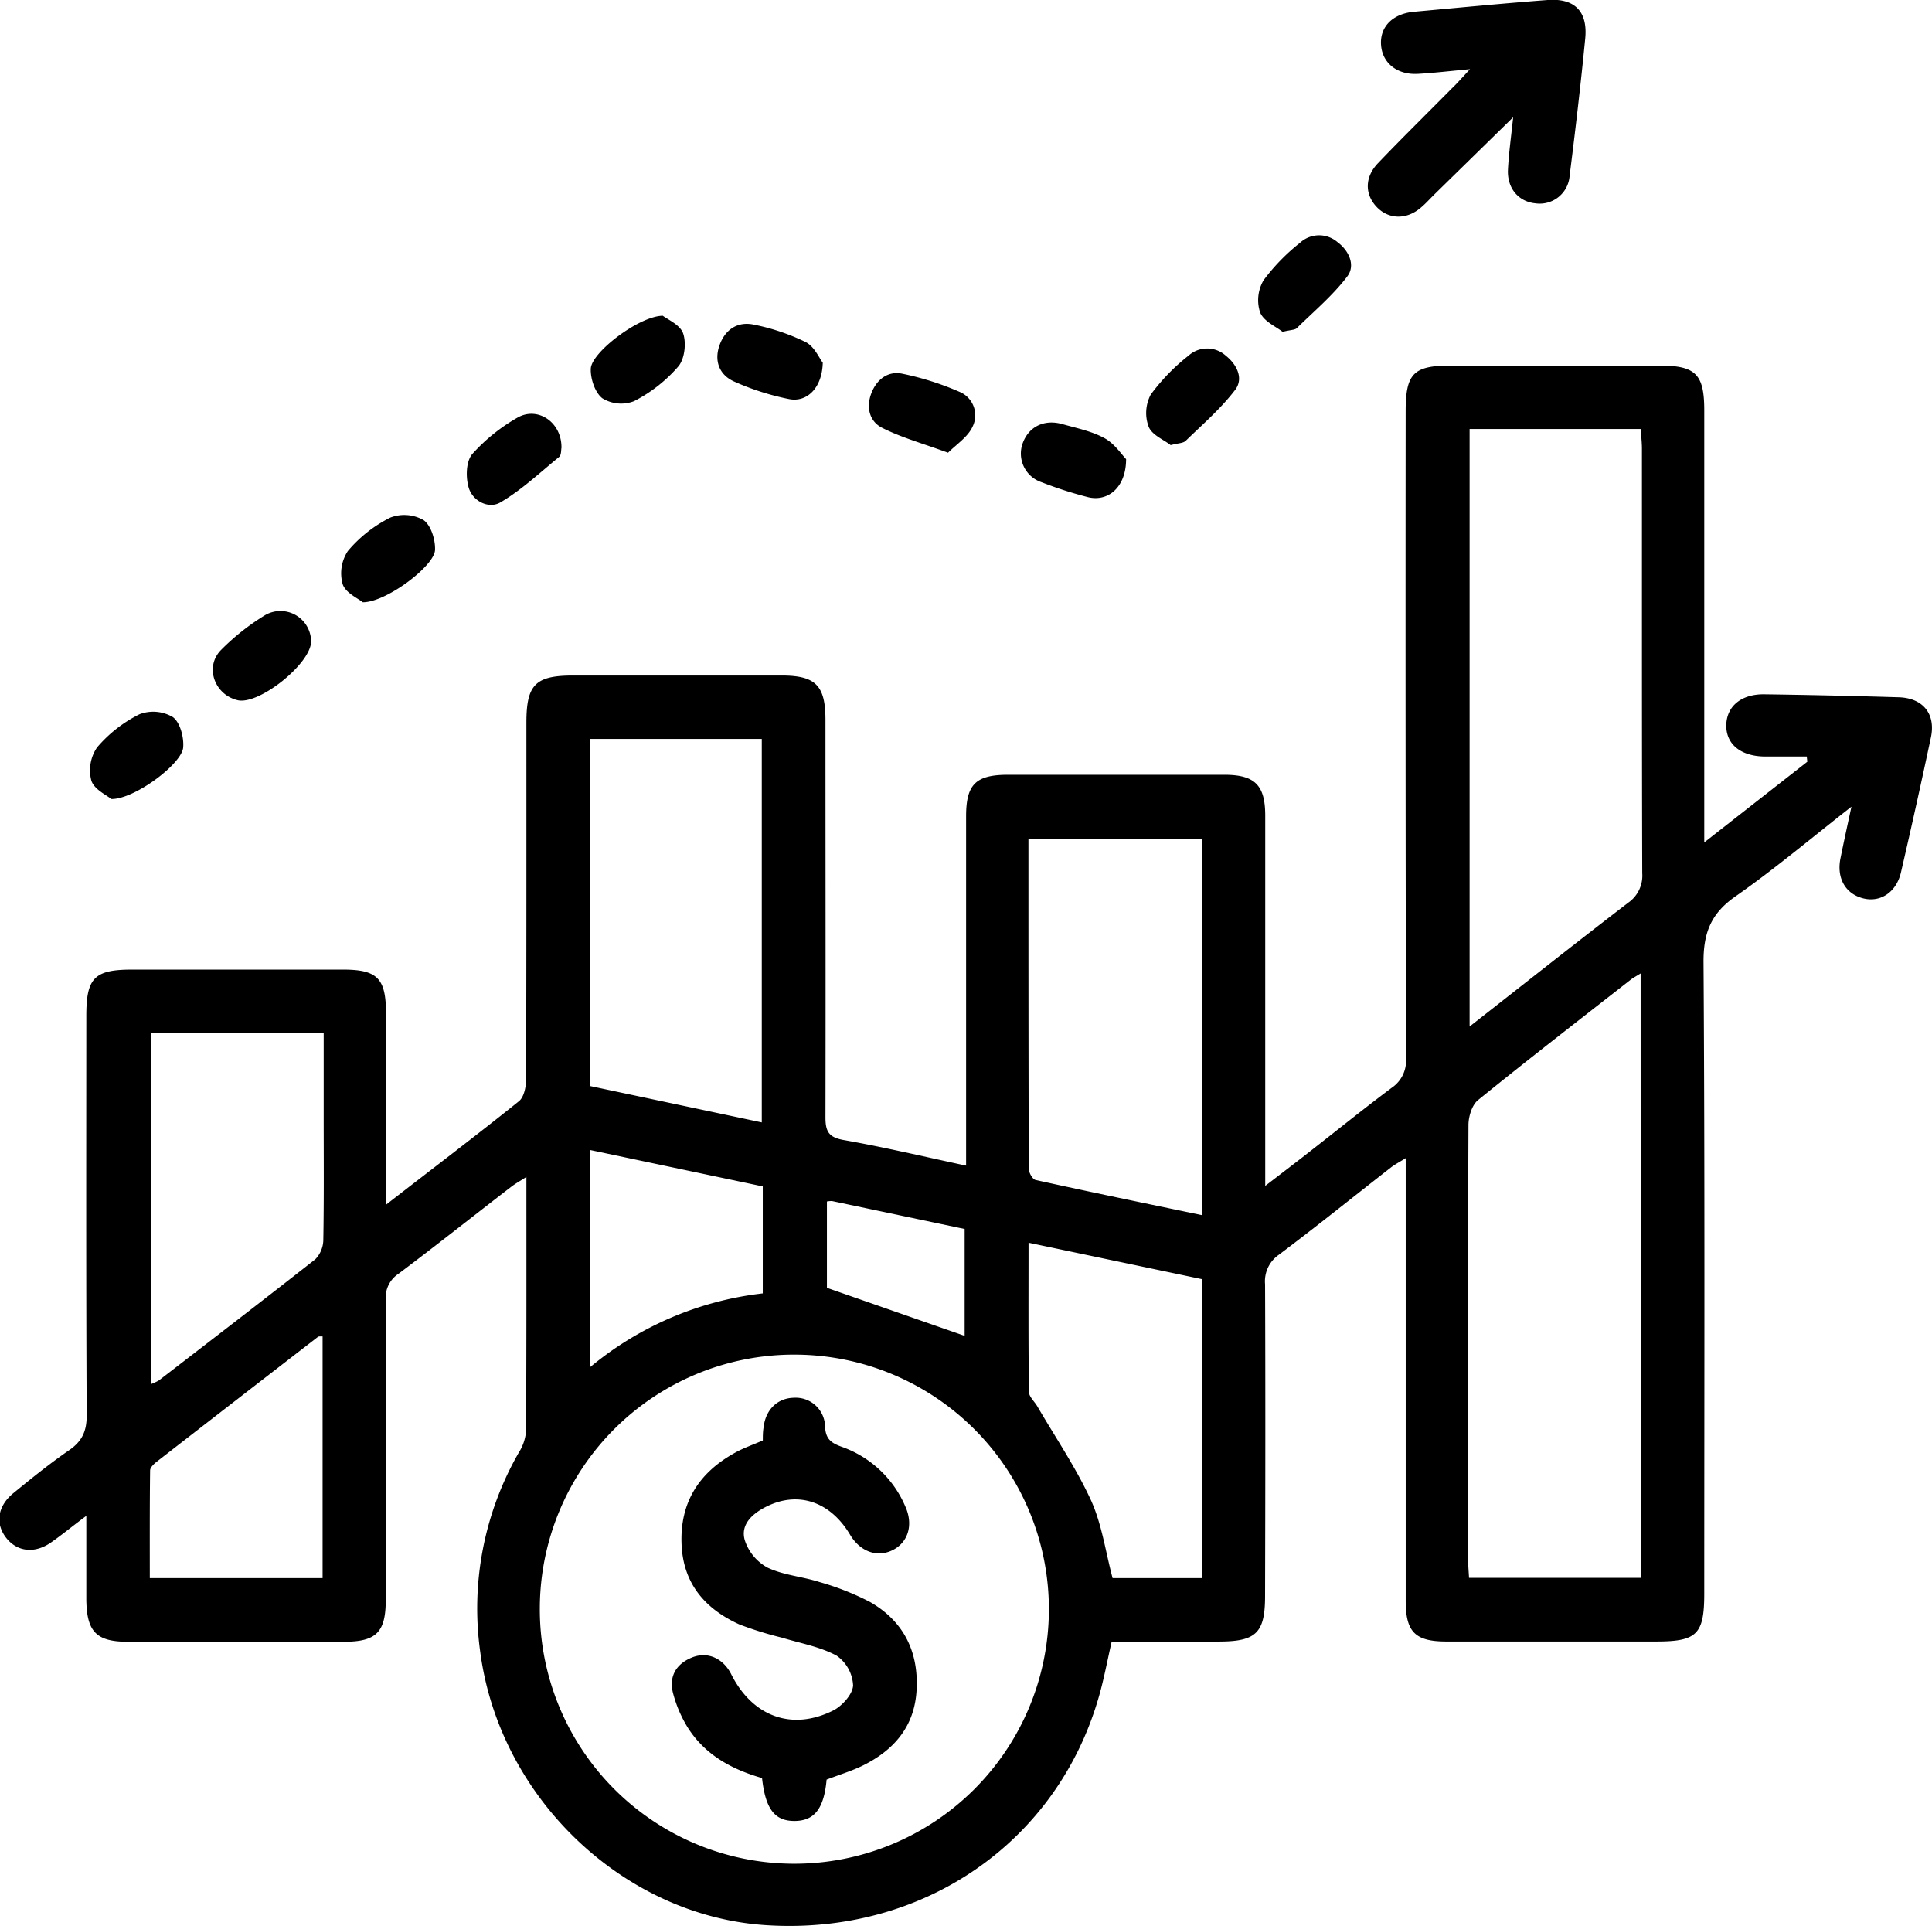
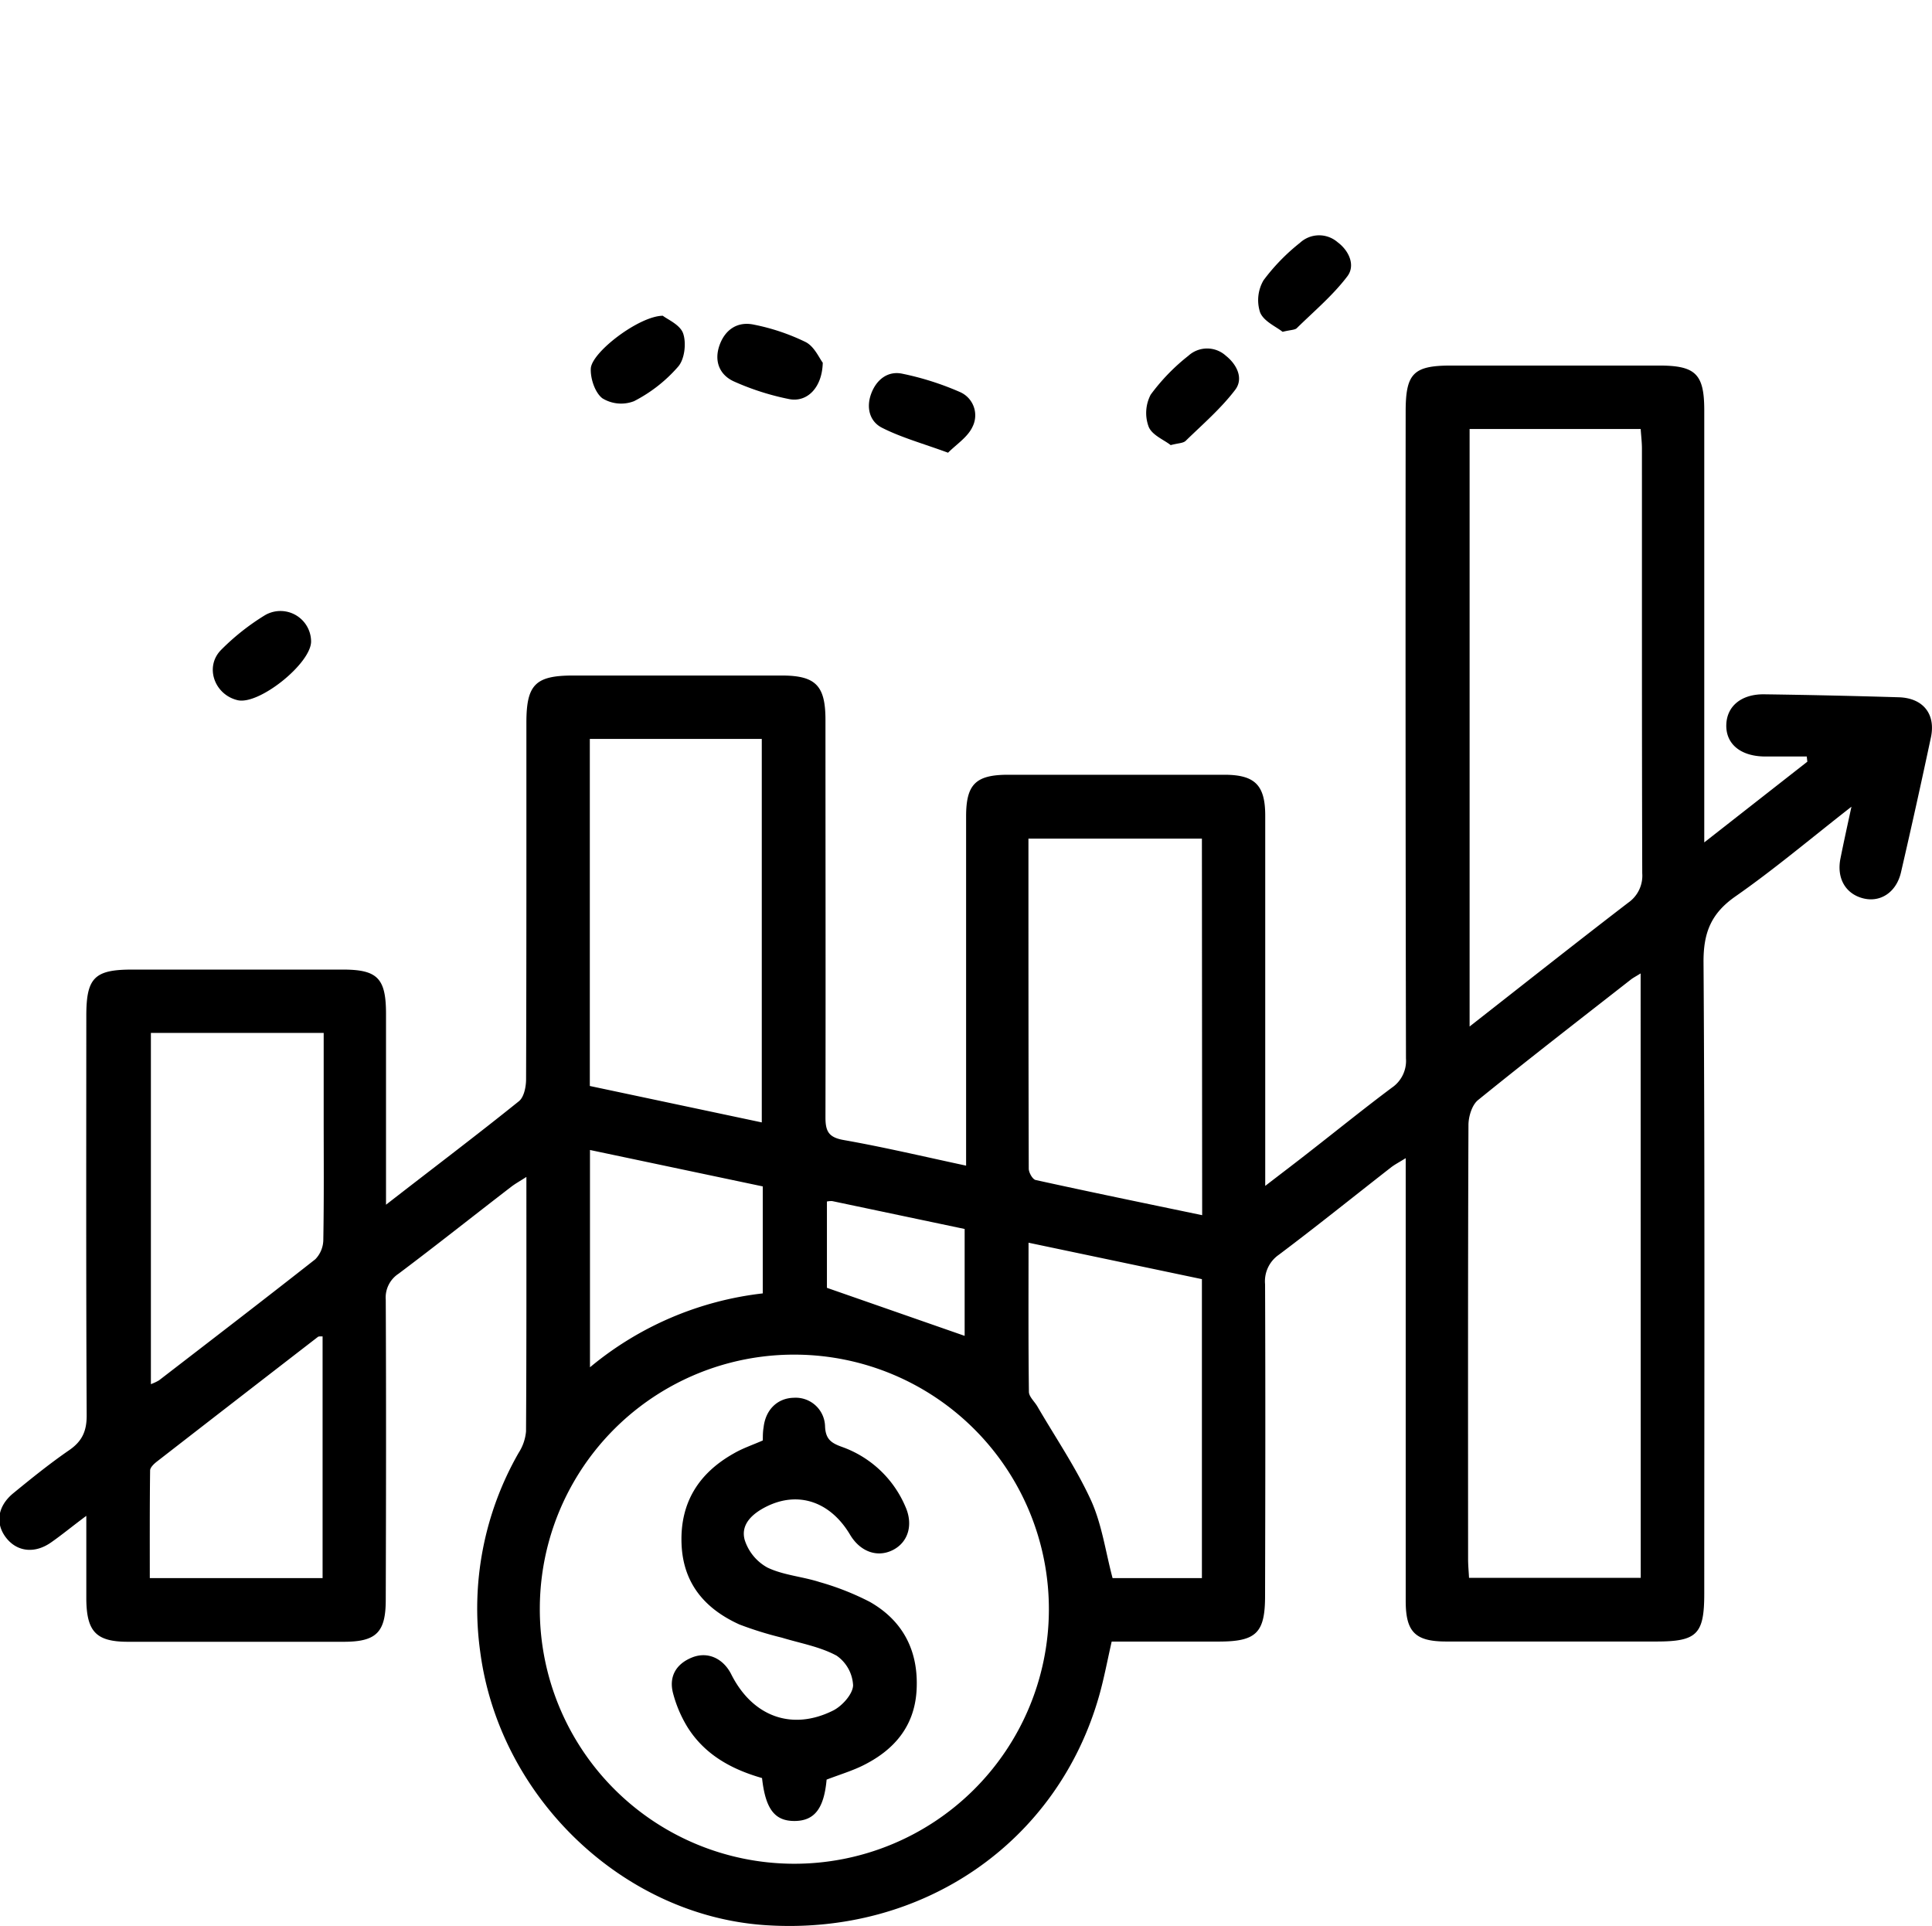
<svg xmlns="http://www.w3.org/2000/svg" viewBox="0 0 371.32 370.14">
  <g data-name="Layer 2" id="Layer_2">
    <g data-name="Layer 1" id="Layer_1-2">
      <path d="M74.19,231.52c9-7,17.38-13.32,25.53-19.88,1-.79,1.39-2.8,1.39-4.25.08-22.83.06-45.67.06-68.51,0-7.32,1.73-9.06,9-9.06q20,0,40.05,0c6.56,0,8.43,1.93,8.43,8.53,0,25.46.05,50.92,0,76.38,0,2.72.63,3.85,3.51,4.36,7.72,1.36,15.36,3.17,23.52,4.92V219.8q0-31.45,0-62.91c0-6.15,1.83-8,8.07-8q20.77,0,41.55,0c5.9,0,7.87,2,7.87,7.86q0,33.14,0,66.27v4.88c3.26-2.51,6-4.58,8.67-6.68,5.21-4.06,10.35-8.22,15.65-12.18a6.25,6.25,0,0,0,2.73-5.63q-.12-62.16-.06-124.31c0-7.33,1.48-8.84,8.67-8.85q20,0,40.06,0c7,0,8.65,1.64,8.66,8.55q0,38.94,0,77.88v5.21l19.81-15.51-.11-1c-2.72,0-5.45,0-8.18,0-4.63-.08-7.43-2.48-7.28-6.18.14-3.54,2.94-5.84,7.33-5.77q12.92.18,25.82.57c4.67.14,7.13,3.22,6.17,7.72q-2.76,13-5.75,25.92c-.87,3.76-3.83,5.76-7.06,5.05-3.52-.78-5.36-3.84-4.57-7.73.6-3,1.26-6,2.11-9.93-7.93,6.19-14.87,12.06-22.3,17.24-4.7,3.28-6.17,7-6.13,12.69.27,40.44.14,80.87.14,121.31,0,7.78-1.4,9.18-9.14,9.19q-20.22,0-40.43,0c-6,0-7.81-1.83-7.81-7.82q0-40.25,0-80.5v-4.57c-1.26.79-2.11,1.22-2.84,1.79-7.18,5.6-14.27,11.31-21.55,16.78a6.19,6.19,0,0,0-2.64,5.65c.08,20,.05,39.94,0,59.91,0,7.1-1.69,8.76-8.86,8.77H213.66c-.82,3.6-1.45,7-2.39,10.34-8,28.32-34,46.18-64.17,44.16C119.8,368.15,96,345.5,92.3,317.47a60.16,60.16,0,0,1,7.38-38.27,9.08,9.08,0,0,0,1.42-4.11c.1-16.1.07-32.2.07-48.91-1.24.8-2.14,1.29-2.94,1.91C91,233.65,83.88,239.31,76.6,244.78a5.46,5.46,0,0,0-2.46,5c.09,19.22.06,38.44,0,57.66,0,6.23-1.8,8.06-8,8.07q-20.77,0-41.55,0c-6.08,0-7.93-1.92-8-8.15,0-5.08,0-10.15,0-16.05-2.7,2-4.69,3.66-6.79,5.12-3.15,2.2-6.54,1.79-8.64-.93s-1.64-6.06,1.41-8.55c3.47-2.84,7-5.69,10.67-8.22,2.54-1.73,3.44-3.69,3.42-6.78-.13-25.59-.08-51.17-.07-76.76,0-7.27,1.57-8.85,8.74-8.86H65.89c6.67,0,8.29,1.68,8.3,8.47Zm29.56,77.55A48.92,48.92,0,1,0,153,260.33,48.85,48.85,0,0,0,103.75,309.07Zm211.57-122c-.9.56-1.43.83-1.88,1.18-9.82,7.68-19.68,15.3-29.36,23.15-1.17.94-1.84,3.15-1.85,4.78-.11,27.81-.08,55.62-.07,83.43,0,1.2.12,2.4.18,3.61h33ZM282.45,82.44V197.27c10.45-8.18,20.41-16.06,30.48-23.79a6.31,6.31,0,0,0,2.7-5.66c-.08-27.21-.05-54.42-.06-81.62,0-1.2-.15-2.4-.24-3.76ZM113.36,142V208.7l33.05,7V142ZM231,161.16H197.66c0,21.31,0,42.36.06,63.42,0,.76.73,2.06,1.33,2.19,10.54,2.32,21.12,4.49,32,6.76ZM29,198.5V266a9.45,9.45,0,0,0,1.56-.73C40.57,257.56,50.64,249.83,60.6,242a5.45,5.45,0,0,0,1.54-3.78c.14-8,.07-15.94.07-23.92V198.5ZM231,245.82l-33.32-7c0,9.78-.05,19.21.07,28.64,0,.94,1.07,1.87,1.62,2.81,3.49,6,7.43,11.78,10.29,18,2.12,4.65,2.82,9.94,4.17,15H231Zm-169,11c-.42,0-.71,0-.86.07q-15.54,12-31,24c-.55.43-1.28,1.12-1.29,1.69-.09,6.91-.06,13.82-.06,20.69H62ZM146.6,228l-33.21-7v41.76a63.09,63.09,0,0,1,33.21-14.2Zm12.33,2.9v16.59l26.47,9.23V236.18l-25.46-5.36A4.23,4.23,0,0,0,158.93,230.9Z" />
-       <path d="M282.53,13.29c-4.08.38-7,.73-10,.9-4,.23-6.85-2.07-7.1-5.55s2.22-6,6.31-6.38C280.29,1.48,288.86.65,297.44,0c5.22-.38,7.74,2.2,7.23,7.42-.86,8.81-1.89,17.61-3,26.39a5.76,5.76,0,0,1-6.53,5.27c-3.27-.3-5.5-2.89-5.32-6.49.16-3.16.61-6.3,1-10.06-5.41,5.31-10.28,10.07-15.15,14.84-.89.88-1.72,1.82-2.68,2.61-2.74,2.29-6.15,2.17-8.41-.22s-2.35-5.67.25-8.39c4.65-4.87,9.46-9.58,14.2-14.38C280,16.08,280.86,15.08,282.53,13.29Z" />
      <path d="M246.51,63.77c-1.24-1-3.63-2-4.33-3.75a7.58,7.58,0,0,1,.66-6.15,38.39,38.39,0,0,1,7-7.2,5.42,5.42,0,0,1,7.23-.13c2.25,1.67,3.45,4.49,1.89,6.55-2.78,3.68-6.41,6.72-9.75,10C248.81,63.43,248,63.39,246.51,63.77Z" />
      <path d="M225,85.54c-1.25-1-3.57-1.9-4.23-3.52a7.58,7.58,0,0,1,.39-6.18,38.47,38.47,0,0,1,7.24-7.47,5.35,5.35,0,0,1,7.21,0c2.14,1.7,3.44,4.4,1.77,6.57-2.74,3.59-6.23,6.6-9.49,9.77C227.4,85.19,226.46,85.15,225,85.54Z" />
-       <path d="M107.91,86.08c-.09.35,0,1.37-.46,1.74-3.68,3-7.22,6.36-11.3,8.74-2.21,1.28-5.28-.22-6.07-2.84-.59-2-.52-5,.66-6.43a34.78,34.78,0,0,1,8.66-7C103.31,78,108,81.13,107.91,86.08Z" />
      <path d="M59.79,123.27c0,4.23-10,12.26-14.12,11.29-4.44-1.05-6.38-6.39-3.2-9.64a44.75,44.75,0,0,1,8.45-6.69A5.89,5.89,0,0,1,59.79,123.27Z" />
      <path d="M127.39,60.68c.86.69,3.34,1.72,3.91,3.41.64,1.87.28,5-1,6.41a28.3,28.3,0,0,1-8.45,6.6,6.87,6.87,0,0,1-6.08-.56c-1.42-1.09-2.32-3.8-2.22-5.74C113.76,67.64,122.86,60.72,127.39,60.68Z" />
-       <path d="M216.43,88.23c0,5.45-3.5,8.28-7.37,7.3a76.53,76.53,0,0,1-8.88-2.86,5.8,5.8,0,0,1-3.59-7.58c1.18-3.12,4.11-4.56,7.58-3.59,2.75.78,5.66,1.36,8.12,2.71C214.23,85.27,215.59,87.38,216.43,88.23Z" />
-       <path d="M21.39,153.55c-.84-.72-3.28-1.82-3.83-3.53a7.81,7.81,0,0,1,1.09-6.38,25.76,25.76,0,0,1,8.16-6.38,7.43,7.43,0,0,1,6.4.54c1.39,1,2.15,3.83,2,5.79C35.05,146.74,25.85,153.63,21.39,153.55Z" />
      <path d="M182.21,87c-4.86-1.78-9-2.92-12.68-4.79-2.37-1.19-3.09-3.83-2.1-6.53s3.18-4.46,6-3.86a55.27,55.27,0,0,1,11,3.49A4.88,4.88,0,0,1,186.92,82C186,84,183.84,85.37,182.21,87Z" />
      <path d="M158.13,69.7c-.11,4.81-3,7.66-6.44,7a49.76,49.76,0,0,1-10.62-3.39c-2.75-1.24-3.86-3.86-2.8-6.91s3.48-4.71,6.68-4a40.62,40.62,0,0,1,9.86,3.32C156.51,66.56,157.47,68.86,158.13,69.7Z" />
-       <path d="M69.73,115.74c-.85-.71-3.3-1.78-3.87-3.47a7.75,7.75,0,0,1,1-6.38A25.63,25.63,0,0,1,75,99.47a7.48,7.48,0,0,1,6.41.48c1.43,1,2.29,3.81,2.2,5.76C83.45,108.82,74.19,115.77,69.73,115.74Z" />
      <path d="M158.87,342c-.5,5.58-2.35,7.93-6.15,7.95s-5.6-2.26-6.26-8.25c-5.8-1.66-11-4.45-14.35-9.82a24.16,24.16,0,0,1-2.75-6.47c-.85-3.22.59-5.65,3.64-6.88s6,.22,7.51,3.17c4.09,8.19,11.7,11,19.66,7,1.72-.88,3.74-3.15,3.79-4.82a7.4,7.4,0,0,0-3.15-5.69c-3.2-1.74-7-2.39-10.54-3.47a67.91,67.91,0,0,1-8.17-2.54c-6.61-3-10.82-7.87-11.11-15.47-.31-7.91,3.29-13.61,10.07-17.41,1.72-1,3.61-1.62,5.55-2.48,0-.8,0-1.67.15-2.52.38-3.4,2.67-5.62,5.81-5.68a5.64,5.64,0,0,1,6,5.45c.09,2.52,1.19,3.25,3.28,4A20.81,20.81,0,0,1,174,289.51c1.58,3.51.55,6.89-2.42,8.38s-6.25.32-8.2-2.95c-3.8-6.39-10-8.48-16.16-5.37-2.6,1.32-4.93,3.37-4.09,6.38a9.27,9.27,0,0,0,4.37,5.3c3.07,1.47,6.71,1.72,10,2.78a51.59,51.59,0,0,1,9.67,3.81c6.42,3.65,9.37,9.46,9,16.84-.35,7.1-4.37,11.72-10.51,14.7C163.56,340.39,161.29,341.07,158.87,342Z" />
    </g>
  </g>
</svg>